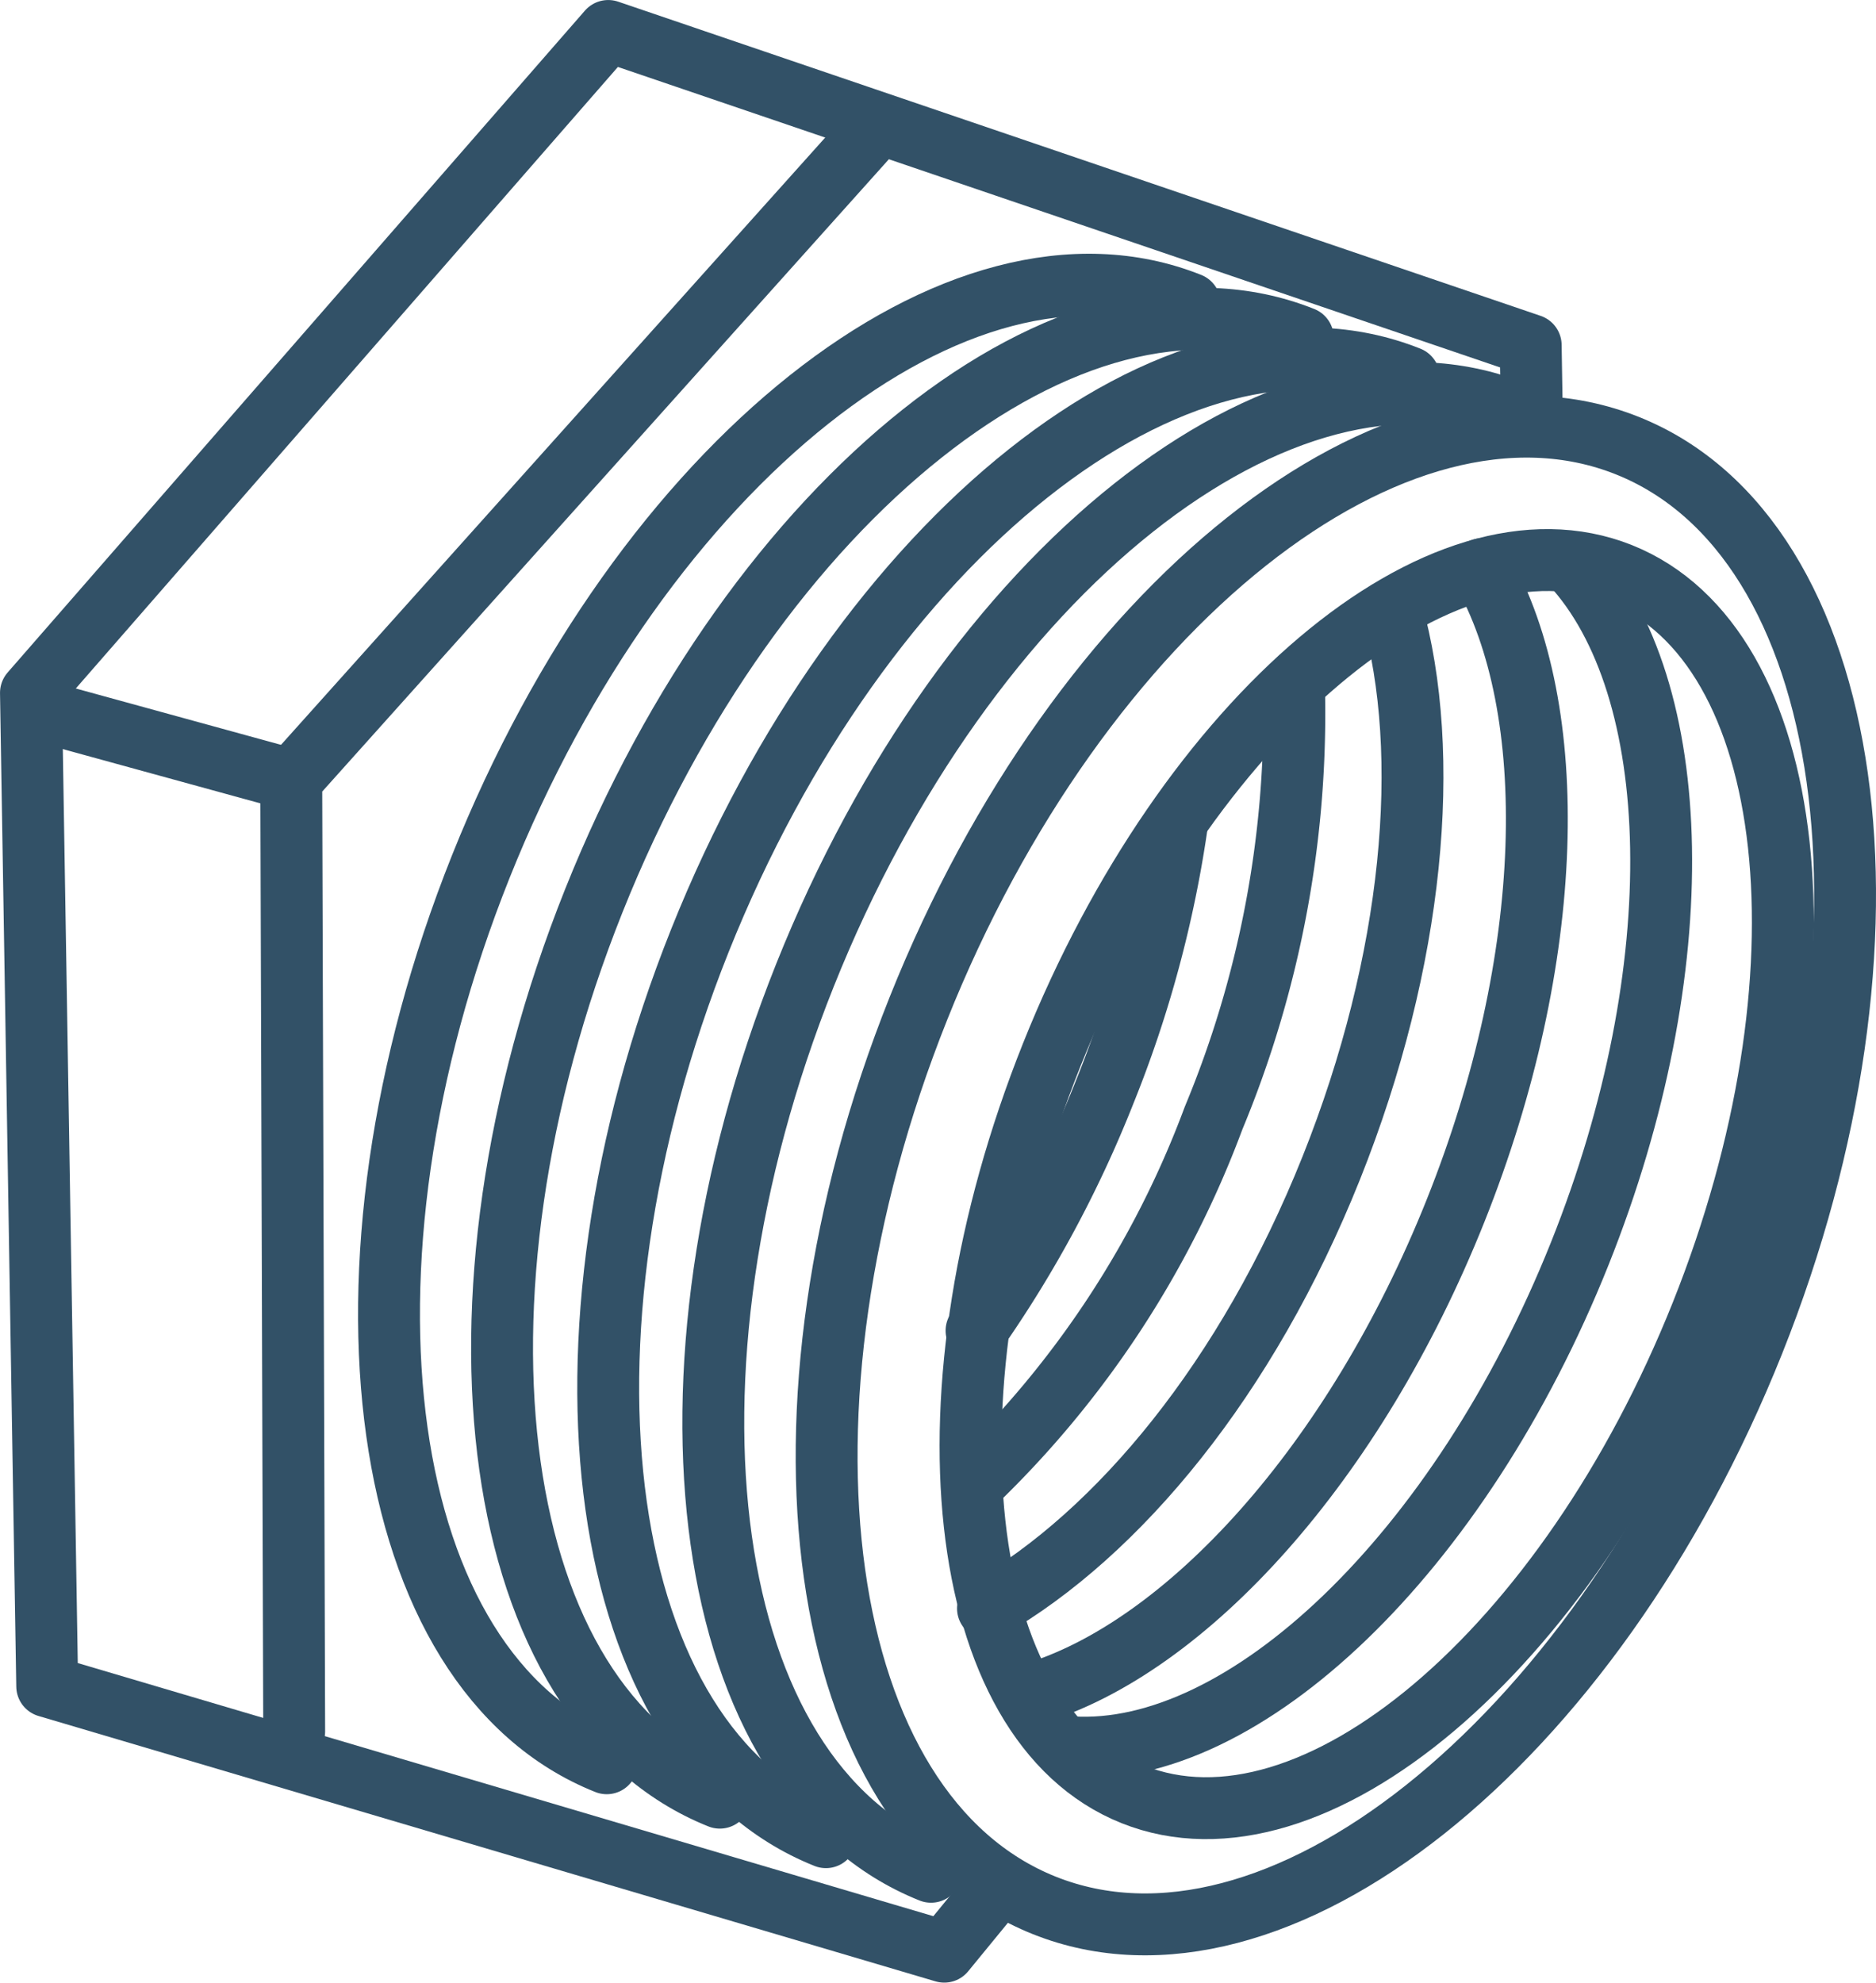
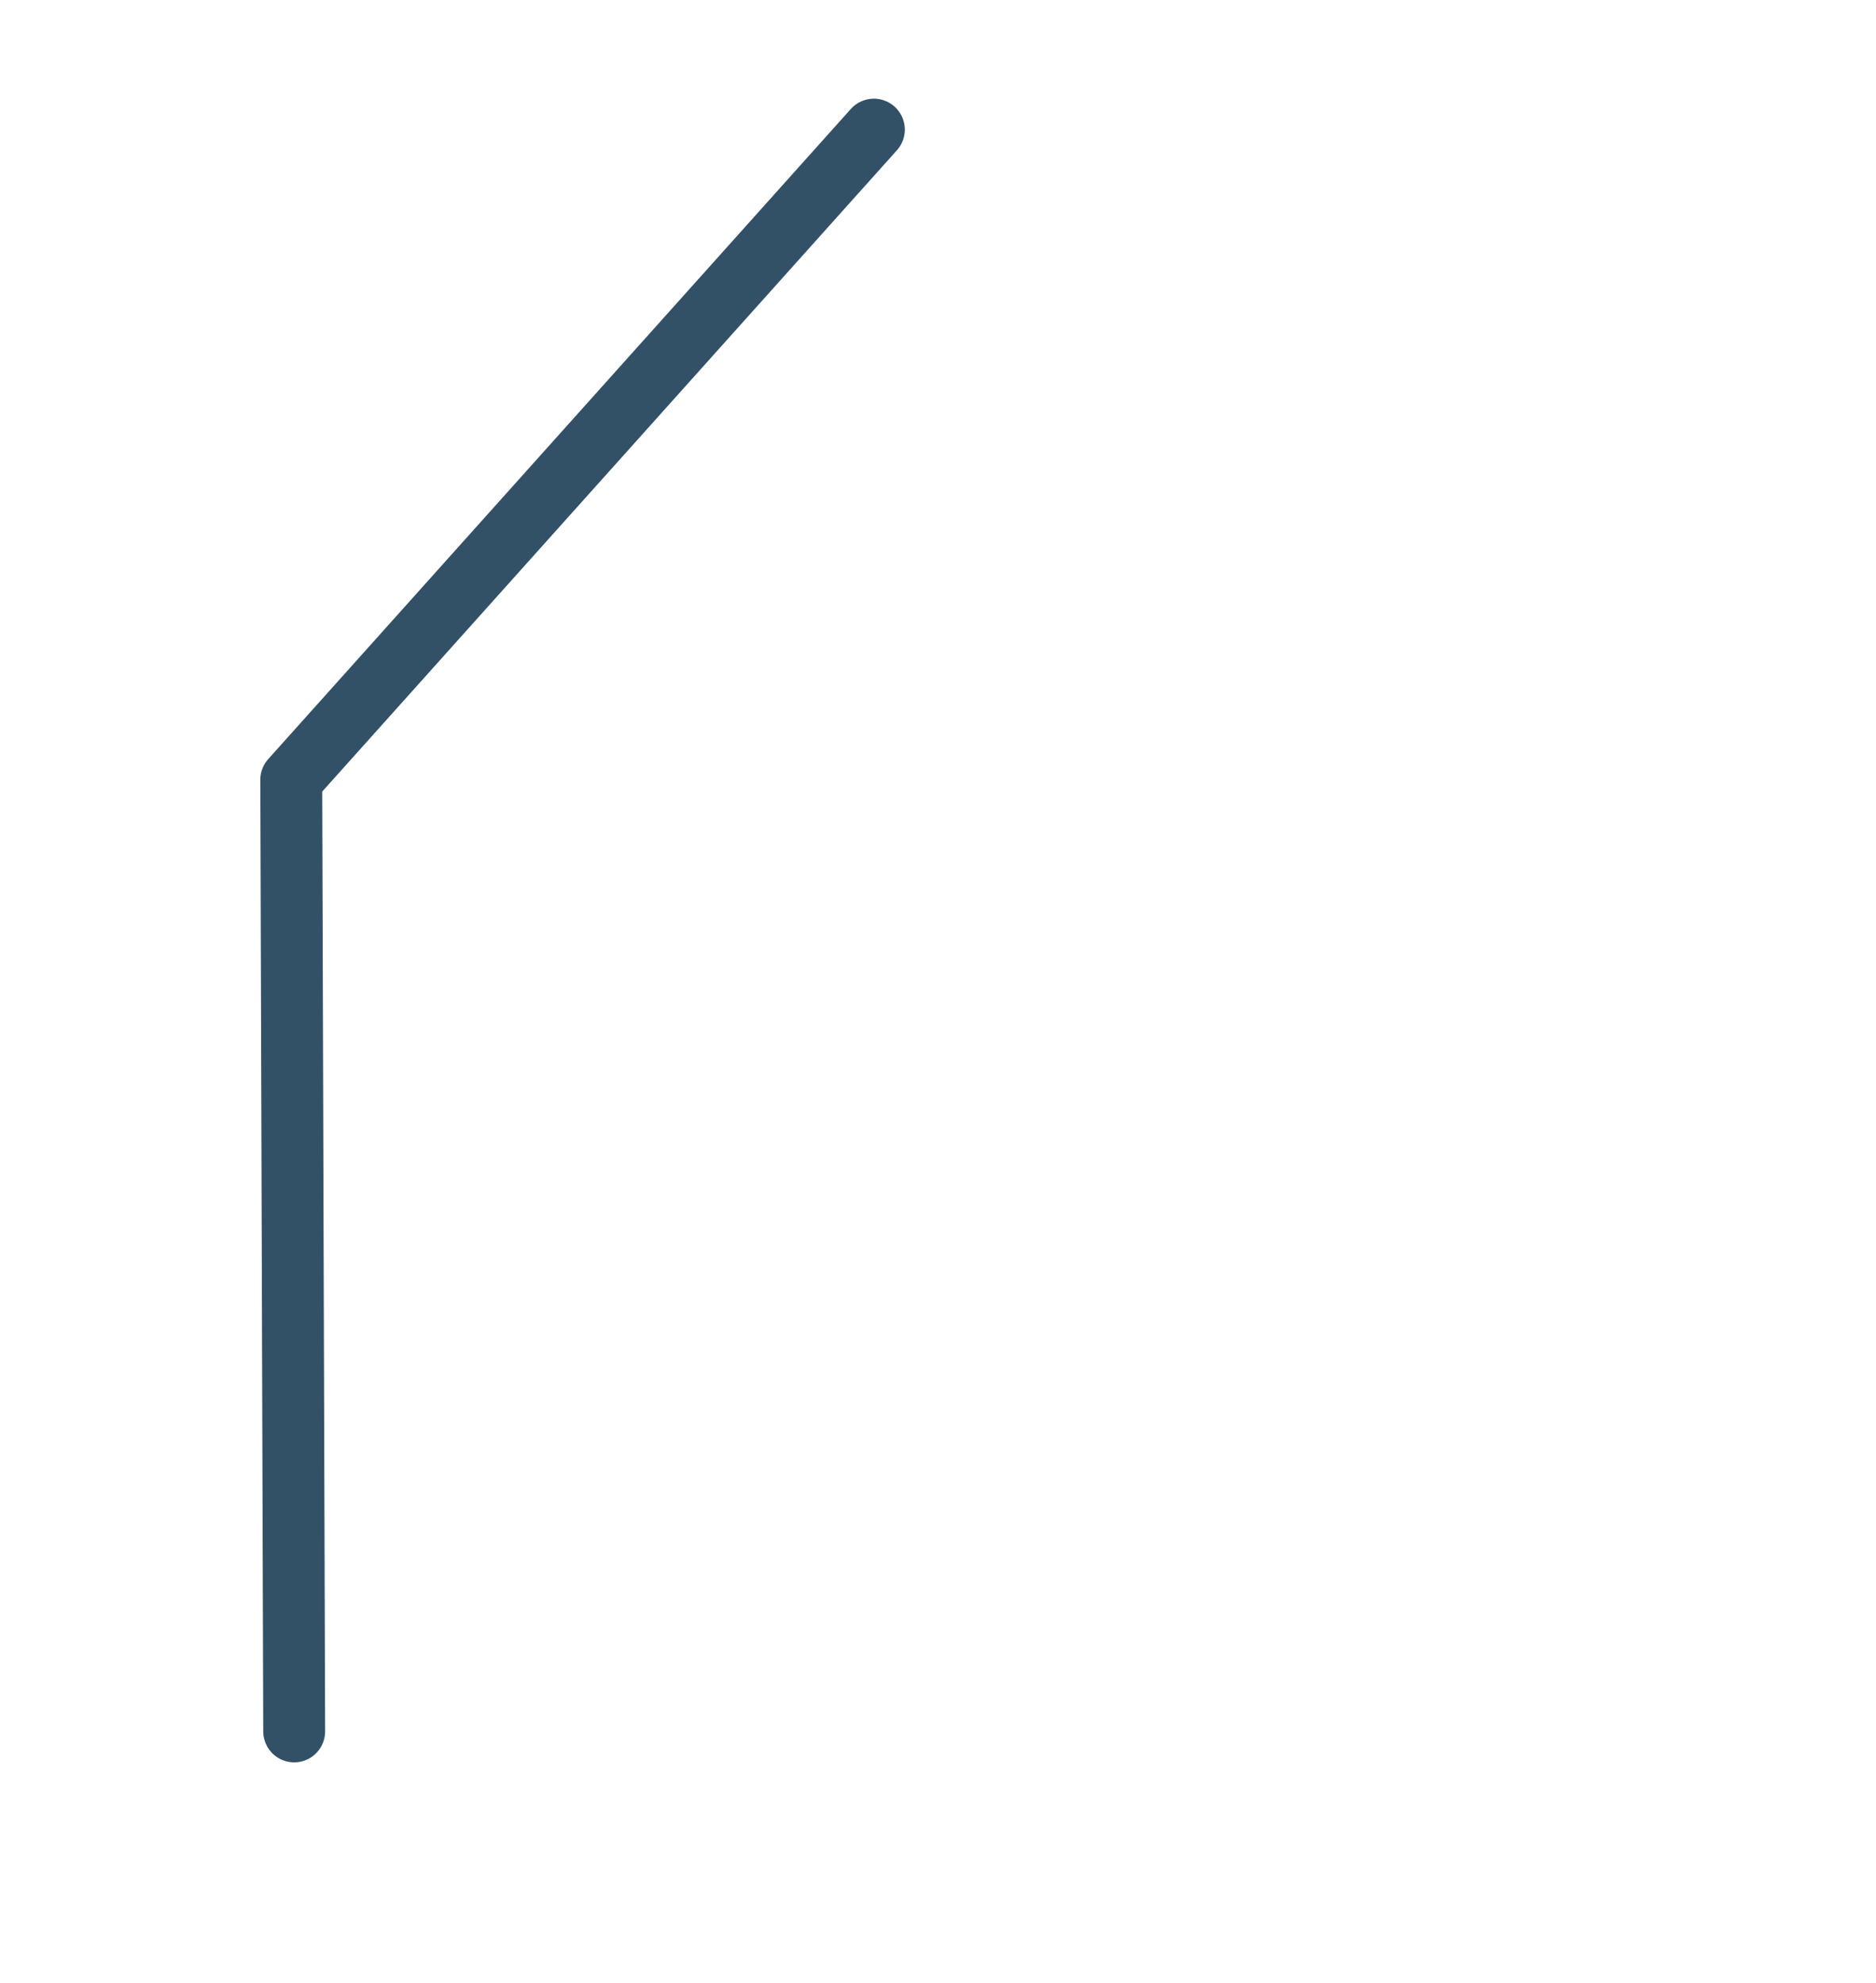
<svg xmlns="http://www.w3.org/2000/svg" width="43.631" height="46.105" viewBox="0 0 43.631 46.105">
  <defs>
    <clipPath id="a">
-       <rect width="43.631" height="46.105" transform="translate(0 0)" fill="none" />
-     </clipPath>
+       </clipPath>
  </defs>
  <g transform="translate(0 0)">
    <g clip-path="url(#a)">
      <path d="M35.629,9.8,35.6,8.026,14.146.72.72,16.11l.378,23.1,20.863,6.171L23.2,43.869" fill="none" stroke="#325167" stroke-linecap="round" stroke-linejoin="round" stroke-width="1.439" />
    </g>
    <path d="M20.324,3.014,6.774,18.131l.068,22.128" fill="none" stroke="#325167" stroke-linecap="round" stroke-linejoin="round" stroke-width="1.439" />
    <g clip-path="url(#a)">
      <line x1="5.717" y1="1.57" transform="translate(1.057 16.561)" fill="none" stroke="#325167" stroke-linecap="round" stroke-linejoin="round" stroke-width="1.439" />
      <path d="M27.671,7.061c-5.363-2.142-12.746,3.719-16.49,13.092S8.748,38.862,14.111,41" fill="none" stroke="#325167" stroke-linecap="round" stroke-linejoin="round" stroke-width="1.439" />
-       <path d="M30.3,7.853c-5.363-2.142-12.746,3.719-16.49,13.092S11.378,39.654,16.741,41.8" fill="none" stroke="#325167" stroke-linecap="round" stroke-linejoin="round" stroke-width="1.439" />
      <path d="M32.769,8.776c-5.363-2.142-12.746,3.719-16.49,13.092s-2.433,18.709,2.93,20.851" fill="none" stroke="#325167" stroke-linecap="round" stroke-linejoin="round" stroke-width="1.439" />
      <path d="M35.213,9.58C29.85,7.438,22.467,13.3,18.723,22.672s-2.433,18.709,2.93,20.851" fill="none" stroke="#325167" stroke-linecap="round" stroke-linejoin="round" stroke-width="1.439" />
      <path d="M24.288,44.305c5.363,2.142,12.746-3.719,16.49-13.092s2.433-18.709-2.93-20.851S25.1,14.081,21.358,23.454,18.925,42.163,24.288,44.305Z" fill="none" stroke="#325167" stroke-linecap="round" stroke-linejoin="round" stroke-width="1.439" />
      <path d="M26.35,41.724c4.172,1.667,10.092-3.335,13.223-11.173S41.86,15.01,37.688,13.343,27.6,16.679,24.465,24.516,22.178,40.057,26.35,41.724Z" fill="none" stroke="#325167" stroke-linecap="round" stroke-linejoin="round" stroke-width="1.439" />
-       <path d="M24.917,40.628c4.013.251,9.031-4.487,11.826-11.483,2.651-6.636,2.453-13.176-.2-16.037" fill="none" stroke="#325167" stroke-linecap="round" stroke-linejoin="round" stroke-width="1.439" />
      <path d="M24.015,39.386c3.572-1.071,7.489-5.354,9.837-11.232s2.461-11.681.61-14.918" fill="none" stroke="#325167" stroke-linecap="round" stroke-linejoin="round" stroke-width="1.439" />
      <path d="M22.978,37.4C26.006,35.657,29,32.061,30.96,27.163c1.933-4.839,2.351-9.628,1.406-12.975" fill="none" stroke="#325167" stroke-linecap="round" stroke-linejoin="round" stroke-width="1.439" />
-       <path d="M22.645,34.494A22.756,22.756,0,0,0,28.224,26,24.507,24.507,0,0,0,30.1,16.211" fill="none" stroke="#325167" stroke-linecap="round" stroke-linejoin="round" stroke-width="1.439" />
      <path d="M22.712,30.941A27.048,27.048,0,0,0,25.689,25.4a26.883,26.883,0,0,0,1.691-6.285" fill="none" stroke="#325167" stroke-linecap="round" stroke-linejoin="round" stroke-width="1.439" />
    </g>
  </g>
</svg>